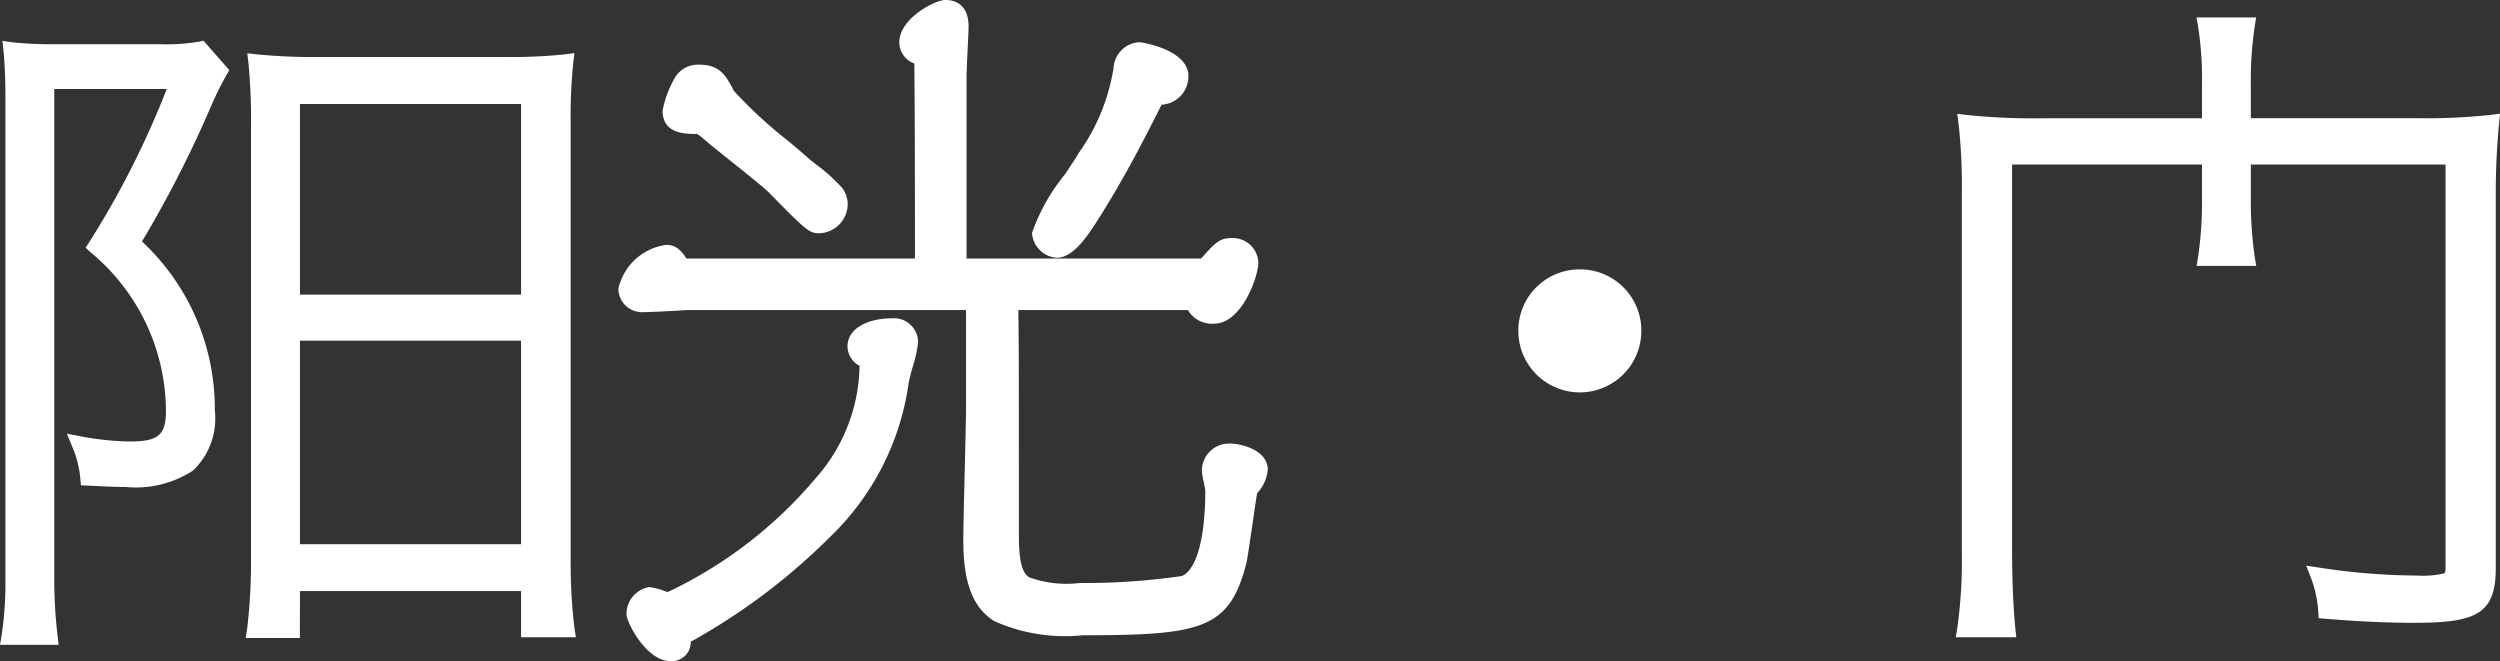
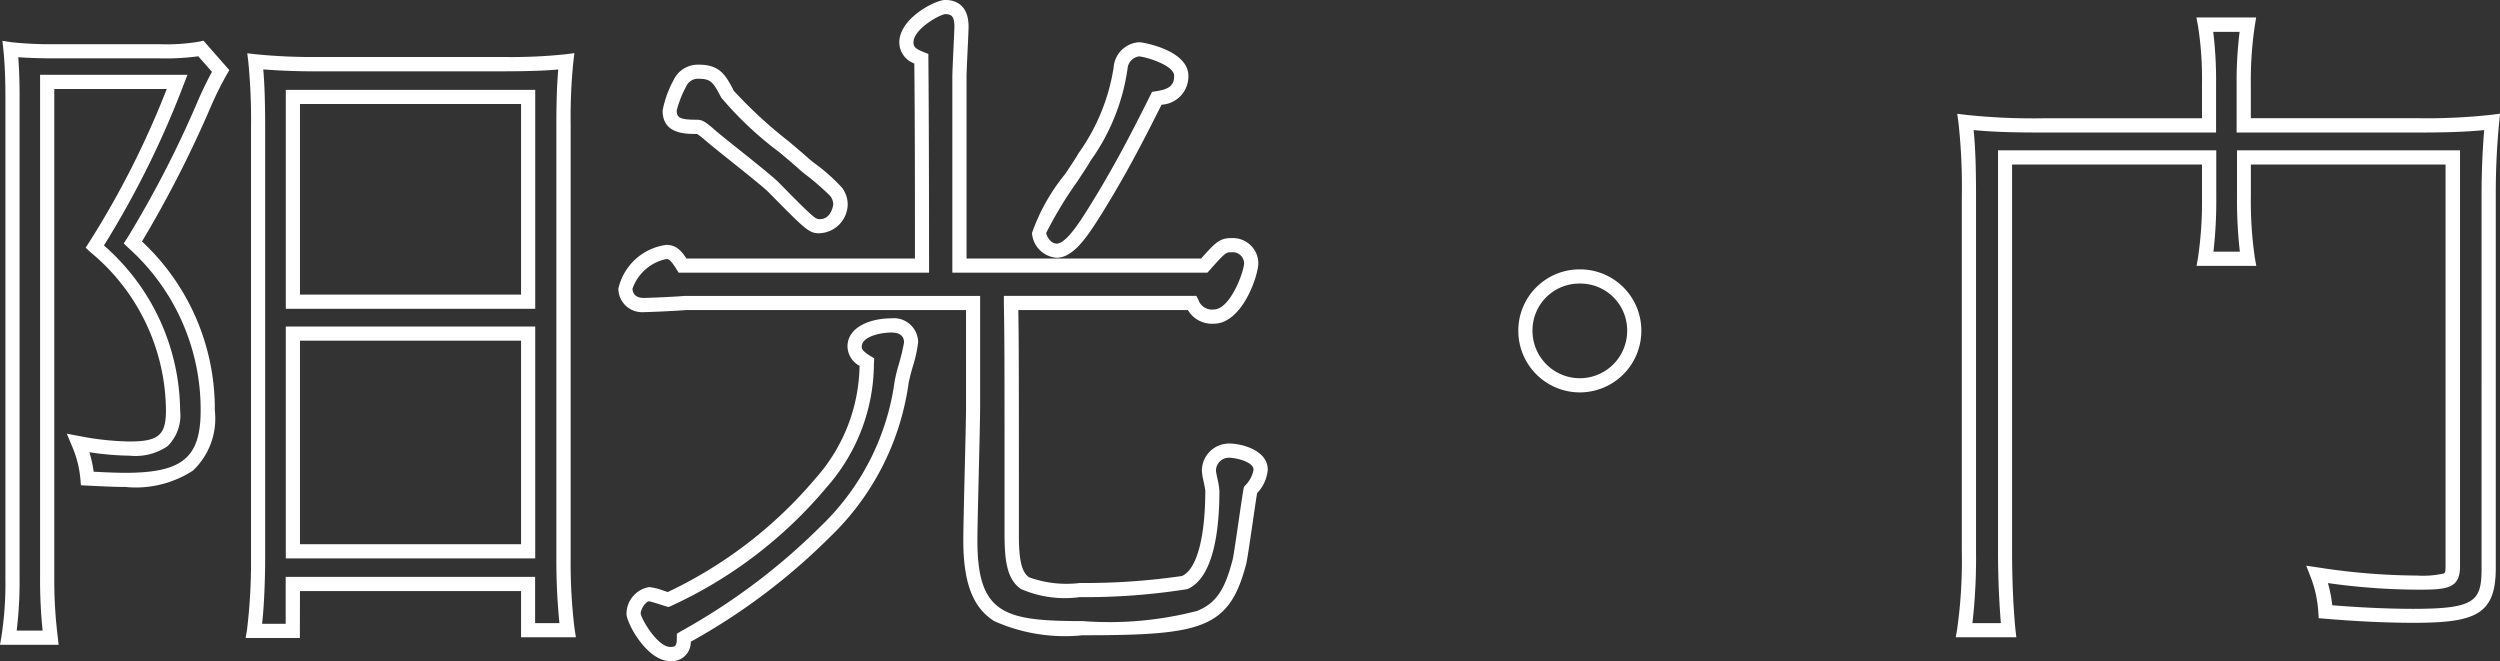
<svg xmlns="http://www.w3.org/2000/svg" width="88.201" height="23.324">
  <rect width="100%" height="100%" fill="#333333" stroke="none" />
  <g fill="#fff">
-     <path d="M.437 20.41a12.527 12.527 0 01-.14 2.084h1.488a16.339 16.339 0 01-.12-2.088V2.894h4.584a32.008 32.008 0 01-2.9 5.808 7.576 7.576 0 012.76 5.784c0 1.056-.432 1.344-1.536 1.344a10.237 10.237 0 01-1.8-.192 3.973 3.973 0 01.312 1.248c.5.024.936.048 1.344.048 2.064 0 2.9-.576 2.9-2.448a7.852 7.852 0 00-2.64-5.928A37.27 37.27 0 007.237 3.61a11.752 11.752 0 01.552-1.1l-.7-.792a7.142 7.142 0 01-1.464.1H1.953a13.215 13.215 0 01-1.584-.072c.048.448.068 1.048.068 1.672zm8.664-.7a19.973 19.973 0 01-.144 2.544h1.368v-1.652h8.3v1.632h1.392a19.186 19.186 0 01-.144-2.5V4.374a19.658 19.658 0 01.1-2.208 18.966 18.966 0 01-2.256.1h-6.428a20.766 20.766 0 01-2.28-.1 21.427 21.427 0 01.1 2.328zm1.224-16.3h8.3v7.224h-8.3zm0 8.352h8.3v7.68h-8.3zm14.328-9.24a.7.7 0 00-.672.408 3.672 3.672 0 00-.36.96c0 .576.528.576.96.576.1 0 .144.024.408.24.312.288 1.968 1.56 2.3 1.9 1.344 1.368 1.368 1.368 1.632 1.368a.787.787 0 00.72-.792.759.759 0 00-.144-.408 11.041 11.041 0 00-1.12-.98 27.251 27.251 0 01-2.712-2.472c-.288-.552-.428-.792-1.008-.792zm16.152.936c.312-.048.864-.144.864-.792s-1.344-.936-1.488-.936a.717.717 0 00-.648.648 7.146 7.146 0 01-1.272 3.144 20.852 20.852 0 00-1.608 2.688c0 .144.192.624.624.624.48 0 .984-.816 1.344-1.392.916-1.456 1.54-2.68 2.188-3.976zM23.577 21.154a5.335 5.335 0 00-.672-.192c-.288 0-.552.408-.552.7 0 .216.648 1.416 1.3 1.416.456 0 .48-.336.48-.576a22.454 22.454 0 004.988-3.748 8.984 8.984 0 002.688-5.26c.024-.216.336-1.2.336-1.416 0-.408-.312-.6-.7-.6-.456 0-1.3.168-1.3.744 0 .216.12.36.432.552a6.4 6.4 0 01-1.6 4.252 15.556 15.556 0 01-5.4 4.128zM33.849 2.722c0-.288.072-1.584.072-1.776s0-.7-.576-.7c-.24 0-1.368.576-1.368 1.248 0 .36.288.48.528.576.024 2.424.024 6.648.024 7.3h-8.448c-.24-.384-.36-.48-.576-.48a1.792 1.792 0 00-1.44 1.3.585.585 0 00.648.576c.216 0 1.224-.048 1.464-.072h10.152v3.672c0 .672-.1 3.96-.1 4.7 0 2.9 1.272 3.1 3.96 3.1 4.2 0 4.992-.216 5.544-2.376.072-.336.312-2.112.384-2.5a1.2 1.2 0 00.36-.72c0-.528-.864-.672-1.1-.672a.707.707 0 00-.72.72c0 .1.12.576.12.7 0 .456 0 2.832-.984 3.24a22.9 22.9 0 01-3.7.264c-1.944 0-2.4 0-2.4-1.944 0-6.1 0-6.768-.024-8.184h6.388a.755.755 0 00.768.48c.792 0 1.32-1.512 1.32-1.9a.653.653 0 00-.7-.624c-.312 0-.384.072-.96.72h-8.64zm21.888 7.032a1.91 1.91 0 00-1.92 1.92 1.926 1.926 0 001.92 1.92 1.926 1.926 0 001.92-1.92 1.91 1.91 0 00-1.92-1.92zm22.2-5.328h-5.784a22.278 22.278 0 01-2.808-.12 19.976 19.976 0 01.12 2.592V19.45a17.782 17.782 0 01-.168 2.784h1.56c-.072-.72-.12-1.728-.12-2.784V5.55h7.2v1.392a13.811 13.811 0 01-.144 2.184h1.512a14.023 14.023 0 01-.144-2.184V5.554h7.368v14.424c0 .5-.12.576-1.248.576a23.5 23.5 0 01-3.528-.288 4.35 4.35 0 01.284 1.32c1.128.1 2.232.144 3.1.144 2.208 0 2.664-.288 2.664-1.68V6.85c0-.96.048-1.824.12-2.544a21.084 21.084 0 01-2.712.12h-6.048V2.962a13.145 13.145 0 01.144-2.088h-1.512a12.135 12.135 0 01.144 2.088z" />
    <path d="M23.649 23.324c-.833 0-1.546-1.35-1.546-1.666a.961.961 0 01.8-.946 2.128 2.128 0 01.527.134l.129.041a15.469 15.469 0 005.219-4.016 6.107 6.107 0 001.548-3.962.8.8 0 01-.426-.684c0-.683.8-.994 1.546-.994a.854.854 0 01.946.85 4.879 4.879 0 01-.2.891 6.91 6.91 0 00-.138.553v.008a9.291 9.291 0 01-2.759 5.4 22.139 22.139 0 01-4.925 3.708.667.667 0 01-.721.683zm-1.046-1.674c.04.22.6 1.174 1.046 1.174.184 0 .23-.038.23-.326v-.137l.116-.074a22.232 22.232 0 004.952-3.712 8.692 8.692 0 002.614-5.109 5.942 5.942 0 01.152-.624 7.017 7.017 0 00.182-.76c0-.289-.243-.35-.446-.35-.422 0-1.046.157-1.046.494 0 .065 0 .146.313.339l.126.077-.01.215a6.627 6.627 0 01-1.657 4.322 15.682 15.682 0 01-5.5 4.2l-.084.037-.086-.022-.226-.071c-.128-.041-.32-.1-.379-.11-.108.006-.292.252-.297.437zM2.068 22.748H0l.051-.293a12.345 12.345 0 00.14-2.045V3.418c0-.634-.025-1.221-.071-1.654l-.034-.323.321.049a12.947 12.947 0 001.546.069h3.672a6.93 6.93 0 001.408-.09l.145-.034.913 1.039L8 2.63a11.469 11.469 0 00-.539 1.08 40.049 40.049 0 01-2.452 4.809 8.064 8.064 0 012.57 5.963 2.526 2.526 0 01-.771 2.12 3.693 3.693 0 01-2.383.578c-.36 0-.73-.018-1.159-.039l-.411-.02-.018-.213a3.746 3.746 0 00-.3-1.177l-.18-.431.459.088a9.984 9.984 0 001.753.188c1.022 0 1.286-.225 1.286-1.094a7.305 7.305 0 00-2.682-5.6l-.152-.144.116-.177A31.367 31.367 0 005.883 3.14H1.915v17.27a16.26 16.26 0 00.122 2.057zm-1.48-.5h.916a17.239 17.239 0 01-.09-1.838V2.64h5.2l-.132.34a32.82 32.82 0 01-2.815 5.68 7.82 7.82 0 012.688 5.822 1.524 1.524 0 01-.444 1.26 2.012 2.012 0 01-1.342.334 9.822 9.822 0 01-1.416-.122 4.076 4.076 0 01.151.689c.416.02.777.038 1.121.038 2.009 0 2.654-.534 2.654-2.2a7.653 7.653 0 00-2.565-5.749l-.149-.145.115-.173a37.561 37.561 0 002.524-4.908c.163-.367.325-.7.475-.97l-.484-.55a8.713 8.713 0 01-1.371.073H1.953c-.417 0-.929-.011-1.308-.041.03.4.046.887.046 1.4V20.41a14.172 14.172 0 01-.103 1.838zm9.991.26H8.666l.049-.291a19.752 19.752 0 00.141-2.5V4.494a20.931 20.931 0 00-.094-2.3l-.038-.314.315.036a20.279 20.279 0 002.251.094h6.432a18.478 18.478 0 002.224-.094l.319-.042-.038.319a19.192 19.192 0 00-.094 2.178v15.36a19.119 19.119 0 00.139 2.463l.046.289h-1.935v-1.631h-7.8zm-1.332-.5h.832v-1.656h8.8v1.632h.858a22.05 22.05 0 01-.108-2.246V4.378c0-.786.022-1.421.066-1.926-.485.044-1.125.064-1.976.064h-6.43a23.51 23.51 0 01-2-.067c.045.518.066 1.192.066 2.049v15.216c0 .721-.037 1.67-.108 2.294zm61.89.476H69l.05-.292a17.337 17.337 0 00.164-2.742V6.894a20.286 20.286 0 00-.118-2.558l-.044-.321.322.039a22.406 22.406 0 002.778.118h5.535V2.958a11.927 11.927 0 00-.14-2.041l-.057-.3h2.107l-.046.289a12.992 12.992 0 00-.141 2.049v1.214h5.8a21.153 21.153 0 002.68-.118l.312-.04-.031.313a25.74 25.74 0 00-.119 2.519v13.2c0 1.651-.728 1.93-2.914 1.93-.912 0-2.019-.051-3.117-.145l-.216-.018-.014-.21a4.1 4.1 0 00-.271-1.243l-.156-.4.427.064a23.287 23.287 0 003.491.285 3.3 3.3 0 00.94-.075c.031-.015.058-.027.058-.251V5.804h-6.869v1.142a13.678 13.678 0 00.14 2.141l.051.293h-2.106l.051-.293a13.477 13.477 0 00.14-2.141V5.804h-6.7V19.45c0 1 .043 2 .119 2.759zm-1.546-.5h1a31.66 31.66 0 01-.1-2.534V5.304h7.7v1.642a15.732 15.732 0 01-.1 1.934h.932a15.988 15.988 0 01-.1-1.934V5.304h7.868v14.674c0 .793-.459.826-1.5.826a23.109 23.109 0 01-3.162-.233 4.623 4.623 0 01.154.783c1.004.082 2.014.126 2.854.126 2.191 0 2.414-.271 2.414-1.43V6.85c0-.774.032-1.549.093-2.261-.7.071-1.468.087-2.435.087h-6.3V2.962a14.3 14.3 0 01.105-1.838h-.93a14.141 14.141 0 01.1 1.838v1.714h-6.031c-1.04 0-1.786-.015-2.523-.087.074.721.085 1.562.085 2.309V19.45a20.174 20.174 0 01-.127 2.534zm-31.395.428a6.1 6.1 0 01-3.121-.5c-.753-.473-1.089-1.352-1.089-2.849 0-.384.025-1.44.05-2.461.024-.987.046-1.918.046-2.243V10.94h-9.89c-.272.025-1.26.072-1.476.072a.836.836 0 01-.9-.826 2 2 0 011.69-1.546c.316 0 .5.155.712.48h8.062c0-1.554 0-4.8-.022-6.88a.794.794 0 01-.53-.742c0-.861 1.28-1.5 1.618-1.5.308 0 .826.123.826.946 0 .092-.014.4-.031.748-.019.41-.041.875-.041 1.028v6.4h8.277c.516-.579.659-.72 1.072-.72a.9.9 0 01.946.874c0 .459-.572 2.146-1.57 2.146a.984.984 0 01-.915-.48h-5.983c.02 1.263.02 2.181.02 7.934 0 .9.1 1.317.362 1.494a3.879 3.879 0 001.788.2 23.665 23.665 0 003.6-.246c.518-.219.826-1.343.826-3.008 0-.045-.038-.224-.06-.331a2.225 2.225 0 01-.06-.365.96.96 0 01.97-.97c.424 0 1.354.232 1.354.922a1.356 1.356 0 01-.375.827c-.035.2-.095.615-.158 1.05-.086.59-.175 1.2-.216 1.391v.01c-.598 2.346-1.56 2.564-5.785 2.564zM24.165 10.44h10.414v3.922c0 .33-.022 1.265-.046 2.255-.024 1.018-.05 2.071-.05 2.449 0 2.613.962 2.846 3.71 2.846a12.315 12.315 0 004.044-.359c.658-.269.975-.729 1.255-1.823.038-.181.129-.8.209-1.354.071-.489.139-.951.172-1.131l.012-.063.04-.049a1.027 1.027 0 00.3-.562c0-.29-.655-.422-.854-.422a.455.455 0 00-.47.467c0 .039.031.176.05.268a2.709 2.709 0 01.07.432c0 1.368-.2 3.081-1.138 3.471h-.007a23.015 23.015 0 01-3.785.28 3.879 3.879 0 01-2.07-.286c-.483-.329-.58-.974-.58-1.908 0-6.126 0-6.766-.024-8.18v-.254h6.793l.069.138a.509.509 0 00.544.342c.576 0 1.07-1.333 1.07-1.646a.406.406 0 00-.446-.374c-.192 0-.208 0-.773.636l-.075.084h-9v-6.9c0-.164.021-.615.042-1.051.015-.317.03-.644.03-.725 0-.336-.078-.445-.322-.446-.211.023-1.122.532-1.122 1 0 .167.093.233.371.344l.155.062v.167c.022 2.189.024 5.833.024 7.3v.25h-8.835l-.073-.118c-.227-.363-.284-.363-.364-.363a1.611 1.611 0 00-1.19 1.046c0 .076.029.326.4.326.207 0 1.2-.047 1.439-.071zm-5.282 9.26h-8.8v-8.18h8.8zm-8.3-.5h7.8v-7.18h-7.8zm45.154-5.356a2.172 2.172 0 01-2.17-2.17 2.155 2.155 0 01.638-1.543 2.161 2.161 0 011.532-.627 2.161 2.161 0 011.532.627 2.155 2.155 0 01.638 1.543 2.172 2.172 0 01-2.17 2.17zm0-3.84a1.652 1.652 0 00-1.67 1.67 1.672 1.672 0 001.67 1.67 1.672 1.672 0 001.67-1.67 1.652 1.652 0 00-1.67-1.67zm-36.854.89h-8.8V3.17h8.8zm-8.3-.5h7.8V3.67h-7.8zm26.7-1.3a.941.941 0 01-.874-.874 6.867 6.867 0 011.173-2.083c.213-.322.4-.6.466-.726a7.067 7.067 0 001.241-3.027.96.96 0 01.9-.894c.147 0 1.738.284 1.738 1.186a1 1 0 01-.947 1.018c-.645 1.287-1.259 2.479-2.138 3.891l-.013.021c-.42.661-.935 1.488-1.548 1.488zm-.373-.869c.011.071.13.369.373.369.336 0 .845-.815 1.119-1.253l.013-.021c.894-1.435 1.513-2.644 2.172-3.963l.058-.116.128-.02c.423-.065.652-.171.652-.545s-.989-.669-1.241-.686a.475.475 0 00-.4.4v.007a7.33 7.33 0 01-1.3 3.261c-.078.141-.258.413-.485.757a13.835 13.835 0 00-1.091 1.808zm-7.979.005c-.378 0-.446-.054-1.81-1.443-.18-.18-.8-.674-1.343-1.109-.43-.343-.8-.64-.947-.773a2.252 2.252 0 00-.238-.179h-.006c-.423 0-1.21 0-1.21-.826a3.687 3.687 0 01.386-1.072.947.947 0 01.9-.546c.746 0 .949.389 1.23.926a15.914 15.914 0 001.934 1.78c.329.276.589.5.723.621.038.032.112.092.2.161a6.182 6.182 0 01.969.867 1 1 0 01.188.551 1.035 1.035 0 01-.978 1.04zm-4.274-5.45a.449.449 0 00-.448.27 3.655 3.655 0 00-.334.848c0 .265.133.326.71.326.2 0 .309.086.566.3l.011.01c.128.118.515.428.925.755.583.465 1.185.947 1.386 1.148 1.272 1.295 1.3 1.295 1.455 1.295.383 0 .47-.458.47-.542a.513.513 0 00-.094-.258l-.012-.017a8.974 8.974 0 00-.865-.753 4.352 4.352 0 01-.213-.174l-.009-.008c-.123-.116-.393-.343-.706-.607a12.3 12.3 0 01-2.055-1.931c-.278-.536-.36-.662-.787-.662z" />
  </g>
</svg>